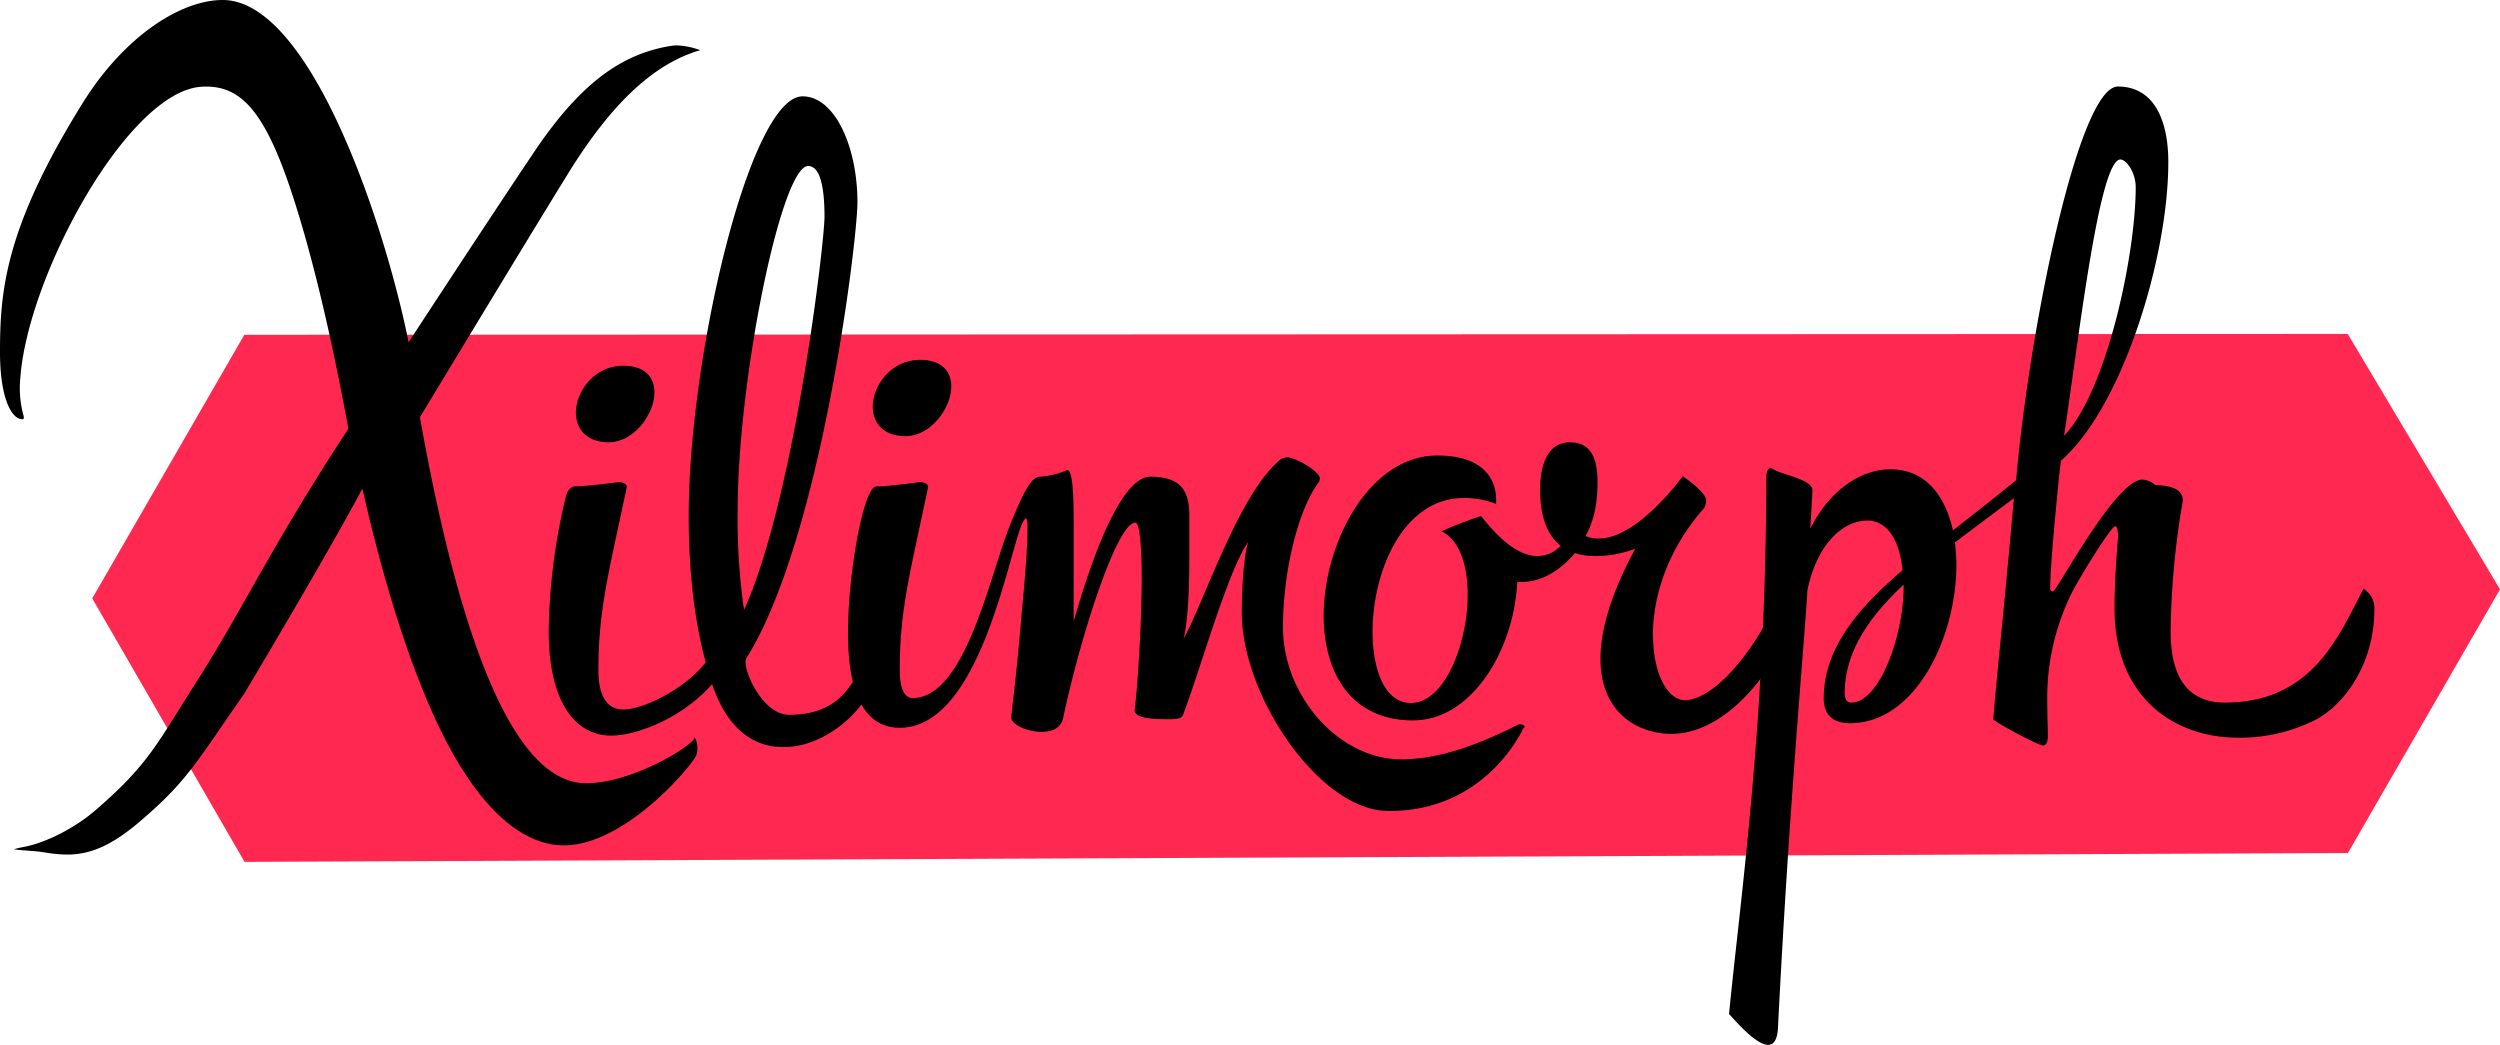
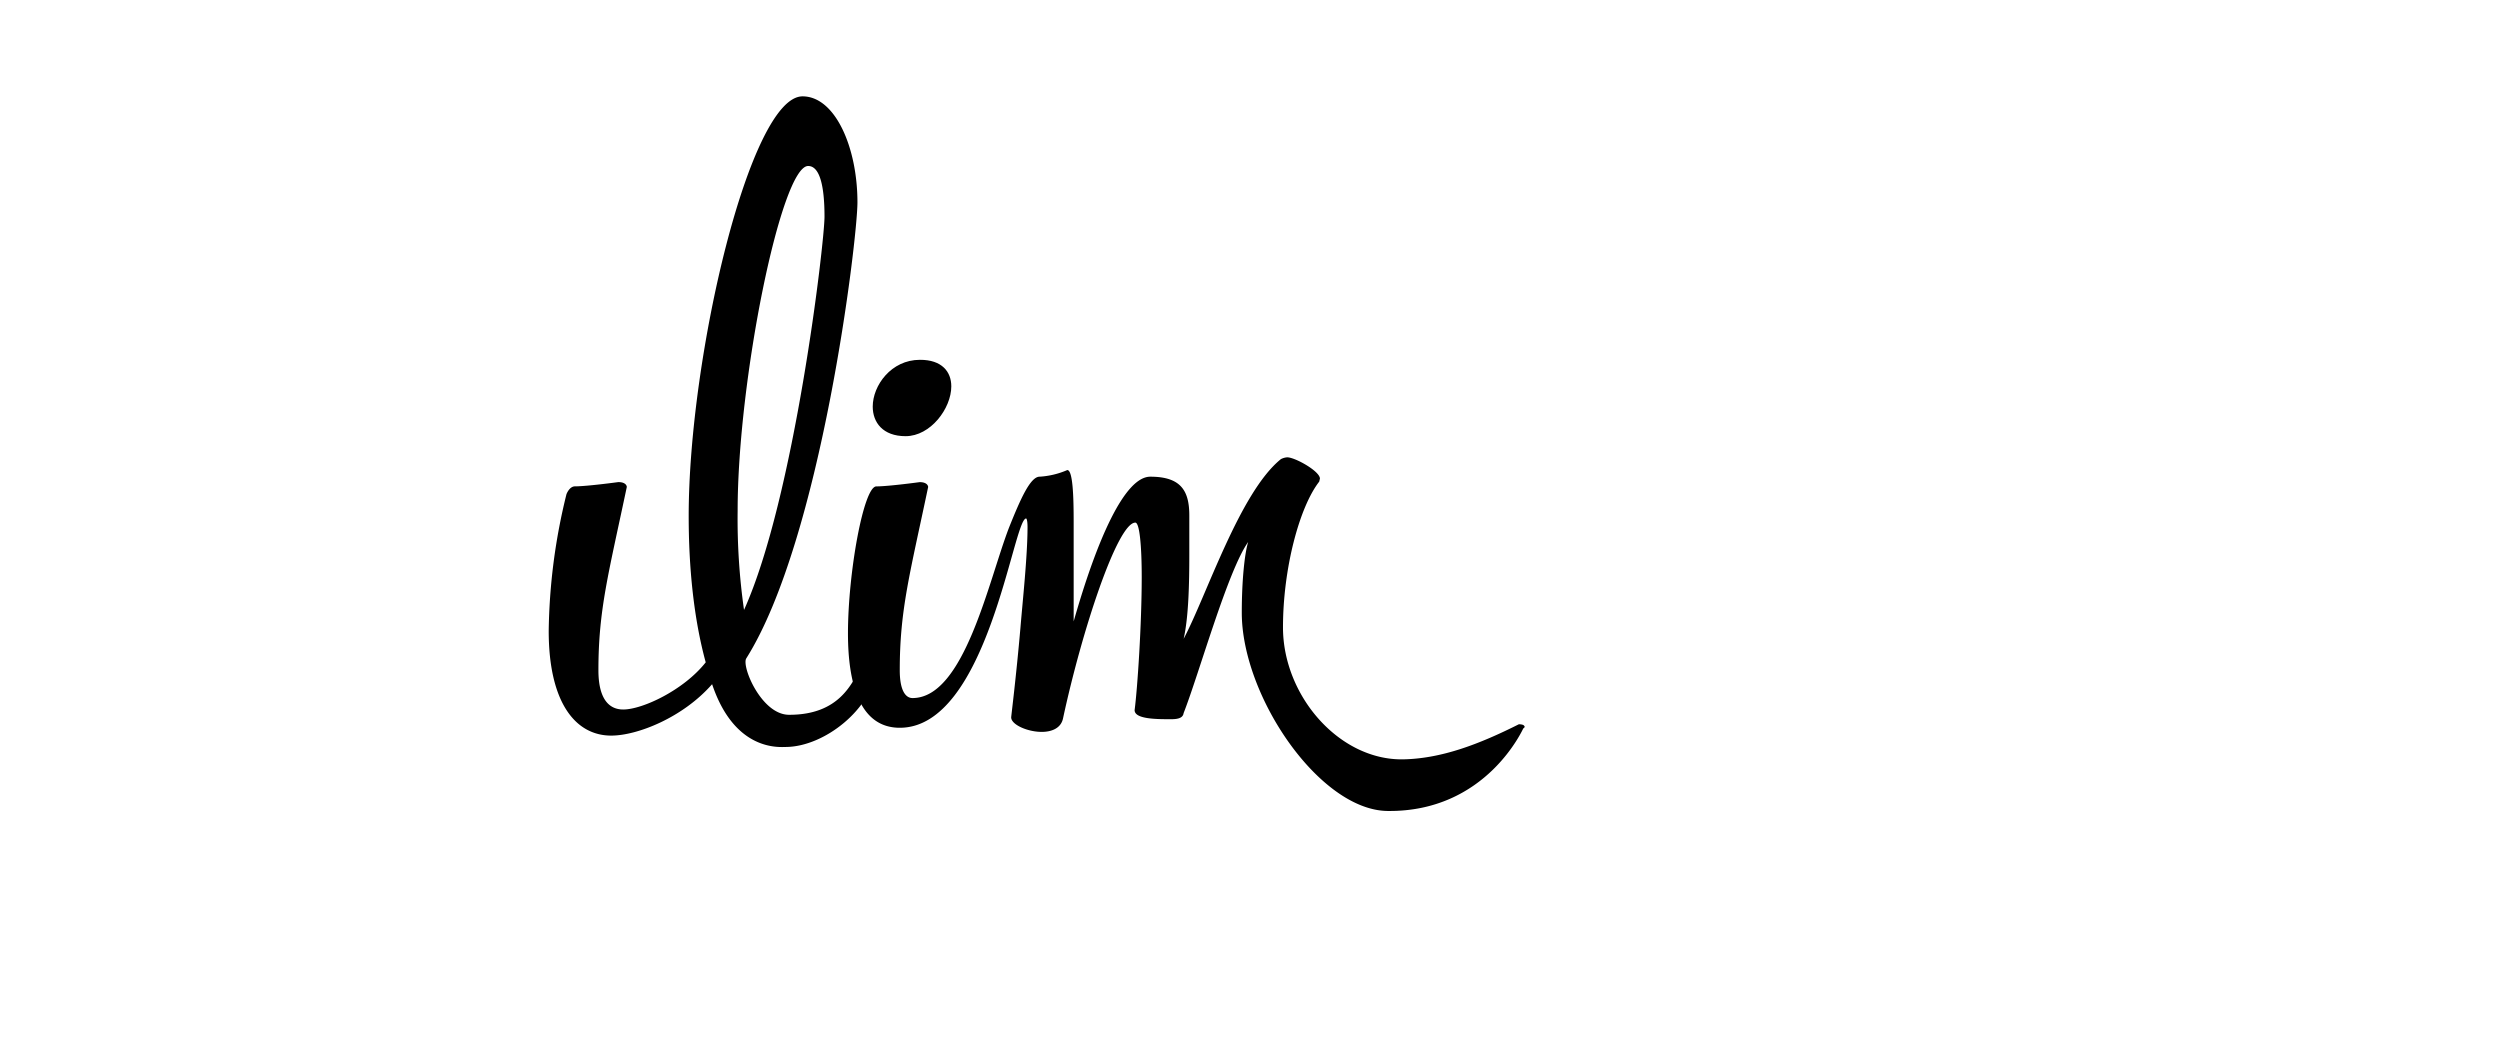
<svg xmlns="http://www.w3.org/2000/svg" id="Main" viewBox="0 0 587.38 245.44">
  <title>Title</title>
-   <polygon points="21.67 140.59 57.4 78.66 551.6 78.46 587.38 138.47 551.65 200.41 57.45 202.5 21.67 140.59" fill="#ff2850" />
-   <path d="M556.52,139.34a5.37,5.37,0,0,1,1.35,3.78c0,14-8.29,23.86-15.22,26.65a38.75,38.75,0,0,1-17,3.54c-14.41,0-28.83-9.1-28.83-30.27,0-6.68.5-13.07.84-17,0-.57-.17-2.42-.67-2.42-1,0-8.84,12.79-10.34,15.92A55.7,55.7,0,0,0,481,163.22c0,5.26.17,9.52.17,9.52,0,1.42-.34,2.42-1.17,2.42-1,0-10.17-4.84-11.67-6.11.33-5.55,2.83-28.85,4.83-52l-13.84,10.38c.17,1.7.34,3.55.34,5.26,0,16.91-9.51,37.23-25,37.23-4.34,0-6.17-2.28-6.17-5.83,0-11.65,7.84-21,18.51-30.13-.67-6.68-3.33-11.65-8.34-11.65-5.83,0-11.84,5.83-14,16.34-.66,11.94-4.25,49.69-6.92,102.84-.16,2.84-1,4-2.33,4-3,0-8.17-6.25-9.17-7.24,2.67-27.43,8.75-68.87,8.75-126.57,0,0,.17-1.7,1-1.7.17,0,.34.14.67.28,1.67,1.14,9.17,2.42,9.17,4.83,0,1.57-.5,8.67-.5,9.1,4.67-9.24,12-13.93,18.84-13.93,8.18,0,12.85,6.11,14.68,14.35,4.84-3.83,9.84-7.67,14.84-11.79,3-34.68,14.58-92.49,23.92-92.49,8.17,0,11.84,7.39,11.84,17.76,0,22.32-10.74,57.53-25.25,70.18l-.5,4.55c-1,10.09-2,20.75-2,25.58,0,.43.5.57.66.57.84,0,14.68-26.29,21-26.29a4.94,4.94,0,0,1,3,1.27c3.33.15,6.5.72,6.5,3.7A190.41,190.41,0,0,0,510,148.44c0,12.08,5.17,16.63,12.67,16.63,20.68,0,26.82-15.69,32.69-26.83Zm-121.6,25.73c6.84,0,12.34-16.2,12.34-27v-.71c-8.17,7.68-13.84,15.78-13.84,25.58C433.42,164.21,433.92,165.07,434.92,165.07Zm63.27-127.6c-5,0-9.73,41.9-13.24,64.92C495,91.88,501.79,59.74,501.79,44,501.79,40.41,499.52,37.47,498.19,37.47Z" />
-   <path d="M85.12,114.83c-7.86,14.89-27.8,48.25-27.8,48.25-11.46,16.46-13.48,20.5-24,29.54-6,5.2-11.26,8.16-17.46,8.16a30.2,30.2,0,0,1-4.91-.43c-.85-.13-2-.3-2.76-.35l-1.54-.13c-1.09-.08-2.58-.19-3.4-.33A21,21,0,0,1,5.54,199c4.76-.86,11.68-4.14,16.85-8.6C35,179.55,37,174.54,46.1,160.29c11-17.2,17.6-31.9,35.73-59.54l0-.14C79.22,86.41,75,65.83,69.56,48.46c-6.9-22.07-12.72-28.67-22.22-28.08C30.05,21.46,6.46,64.82,4.77,88.9a24,24,0,0,0,.83,9c0,.56-.13.6-.32.6C2.74,98.54,0,93.6,0,82.74,0,68.36,1.18,53.56,19.4,24.25,29.28,8.36,42.58,0,52.32,0,63.77,0,73.63,16.29,79.89,30c7.74,16.91,13.31,36.7,15.94,49.58l.17.83s18.94-29,29.45-44.64,20.17-23.1,32.28-25a8.49,8.49,0,0,1,1.35-.1,17.37,17.37,0,0,1,5.42,1.12c-10.27,3-20.31,11.62-31,28.95C125.7,53.3,98.68,98,98.68,98l0,.14c10.1,56.57,23.1,85.46,38.65,85.87h.52c10.43,0,24.72-8.59,25.41-10.74a5.44,5.44,0,0,1,.57,1.87,5.64,5.64,0,0,1-.15,2l0,0v.05c-.15,1.62-16.38,21.43-31.21,21.43-10.64,0-21.36-10.2-30.49-30.32-6.15-13.57-11.76-31.3-16.66-52.69Z" />
-   <path d="M153.76,92.21c0,5.17-4.86,11.71-10.74,11.71-5.37,0-7.72-3.27-7.72-7,0-5,4.37-11,11.08-11C151.75,85.94,153.76,88.8,153.76,92.21Z" />
  <path d="M202.23,156.81a2.8,2.8,0,0,1,2.2-1.55c.33,0,.5.57.5,1v.43c0,.28,1,.57,1,.57-1.17,9.38-12.2,18.12-21.2,18.24-1.52,0-12.08,1.16-17.42-14.75-6.83,7.81-17.54,12.08-23.71,12.08-8.34,0-14.68-7.68-14.68-24.59a140.34,140.34,0,0,1,4.17-32.12s.67-1.85,2-1.85c2.84,0,10.18-1,10.18-1,2,0,2,1.14,2,1.14-4.34,20.6-6.67,28.85-6.67,43.06,0,6.53,2.33,9.23,5.83,9.23,4.51,0,14.21-4.54,19.38-11.08-2.83-10.37-4-22.31-4-34.39,0-37.52,14.41-98.59,26.75-98.59,7.67,0,12.9,12,12.9,24.9,0,8.67-8.47,79.12-26.12,107.15-1.17,1.85,3.55,13.2,10,13.25C197.34,168,200.24,160.32,202.23,156.81ZM189.88,39c-6.33,0-16.57,50.28-16.57,81a151.3,151.3,0,0,0,1.5,23.31C186.65,117.11,193.72,57,193.72,50.9,193.72,43.51,192.55,39,189.88,39Z" />
  <path d="M326,190.54c-16-.2-34.24-27-34.24-46.57,0-7.68.67-13.93,1.5-16.63-4.83,6.82-11.5,30.84-15.17,40.22-.17,1.28-1.67,1.42-3,1.42-3.34,0-8.51,0-8.51-2.13.67-5.12,1.67-20.18,1.67-31.27,0-7.25-.5-12.79-1.5-12.79-4.17,0-12.51,25.16-17,46.05-.5,2.27-2.67,3.12-5,3.12-3.33,0-7.17-1.7-7.17-3.41,0-.28,1.17-9.52,2.17-21,.5-6.11,1.67-16.91,1.67-23.73,0-1.28-.17-2-.34-2-3,0-9,49.17-29.68,49.17-9.34,0-12.17-10.23-12.17-22.17,0-14.21,3.67-34.54,6.67-34.54,2.83,0,10.17-1,10.17-1,2,0,2,1.14,2,1.14-4.33,20.6-6.67,28.85-6.67,43.06,0,4.69,1.33,6.53,3,6.53,12.18,0,17.85-27.57,22.68-40.07,2.67-6.68,5-11.94,7.17-11.94a19.25,19.25,0,0,0,6.51-1.56c1.33,0,1.5,6.39,1.5,12.22V146c5.5-19.33,12-34,18-34,7.17,0,9.17,3.27,9.17,9.1v9.23c0,6.68-.16,14.64-1.33,19.76,5.33-10,13.17-34.39,22.84-42.21a3.64,3.64,0,0,1,1.5-.43c1.84,0,7.68,3.27,7.68,5l-.17.71c-4.67,6-8.51,20.46-8.51,34.25,0,16.06,13.21,31.24,28.2,31,9.08-.16,18-3.61,27.21-8.24a2.82,2.82,0,0,1,.85.1.7.7,0,0,1,.54.54c-.16.15-.15.29-.32.3C357.89,171.05,349.32,190.82,326,190.54Z" />
  <path d="M223.51,90.77c0,5.18-4.87,11.71-10.74,11.71-5.37,0-7.72-3.26-7.72-6.94,0-5,4.36-11,11.07-11C221.33,84.51,223.51,87.37,223.51,90.77Z" />
-   <path d="M356.47,136.72C355.8,152.35,346,169.26,332,169.26c-14.84,0-21-11.51-21-24.58,0-17.34,10.84-37.66,26.68-37.66,12.84,0,13.84,7.67,13.84,10.37v1A21.21,21.21,0,0,0,344,117c-14.51,0-21.51,17.47-21.51,31.4,0,9.24,3,16.77,9,16.77,7.84,0,13.34-13.78,13.34-25.44,0-6.82-1.83-12.79-6.17-14.92,0,0,5.51-2.41,9.34-3.55,5.34,6.82,9.67,9.38,13.18,9.38a7.39,7.39,0,0,0,5.5-2.42c-3.84-3-4.83-8.24-4.83-13.22,0-5.82,1.83-11.08,7-11.08s6.49,4.12,6.49,9.38c0,4-.49,8.53-2.82,12.65a8.39,8.39,0,0,0,3.16.57c9.18,0,19.68-14.64,19.68-14.64s5.51,3.69,5.51,5.68a4.09,4.09,0,0,1-.5,1.85c-8.51,9.52-12,20.75-12,29.56,0,10.09,3.93,16.26,8.34,15.49,9.92-1.73,21.12-20.9,23.79-31.27.34-1,.17-1.56,2.34-2.84a2.69,2.69,0,0,1,1-.43.52.52,0,0,1,.5.57,2.53,2.53,0,0,1-.17.71c0,17.05-15.07,41.22-31.46,41.22-8,0-16.68-5-16.68-17.62,0-6.54,2.33-15.07,8.17-25.87a26.46,26.46,0,0,1-9.84,1.71,12.94,12.94,0,0,1-4.33-.71c-3.34,4-7.68,6.82-12.68,6.82Z" />
</svg>